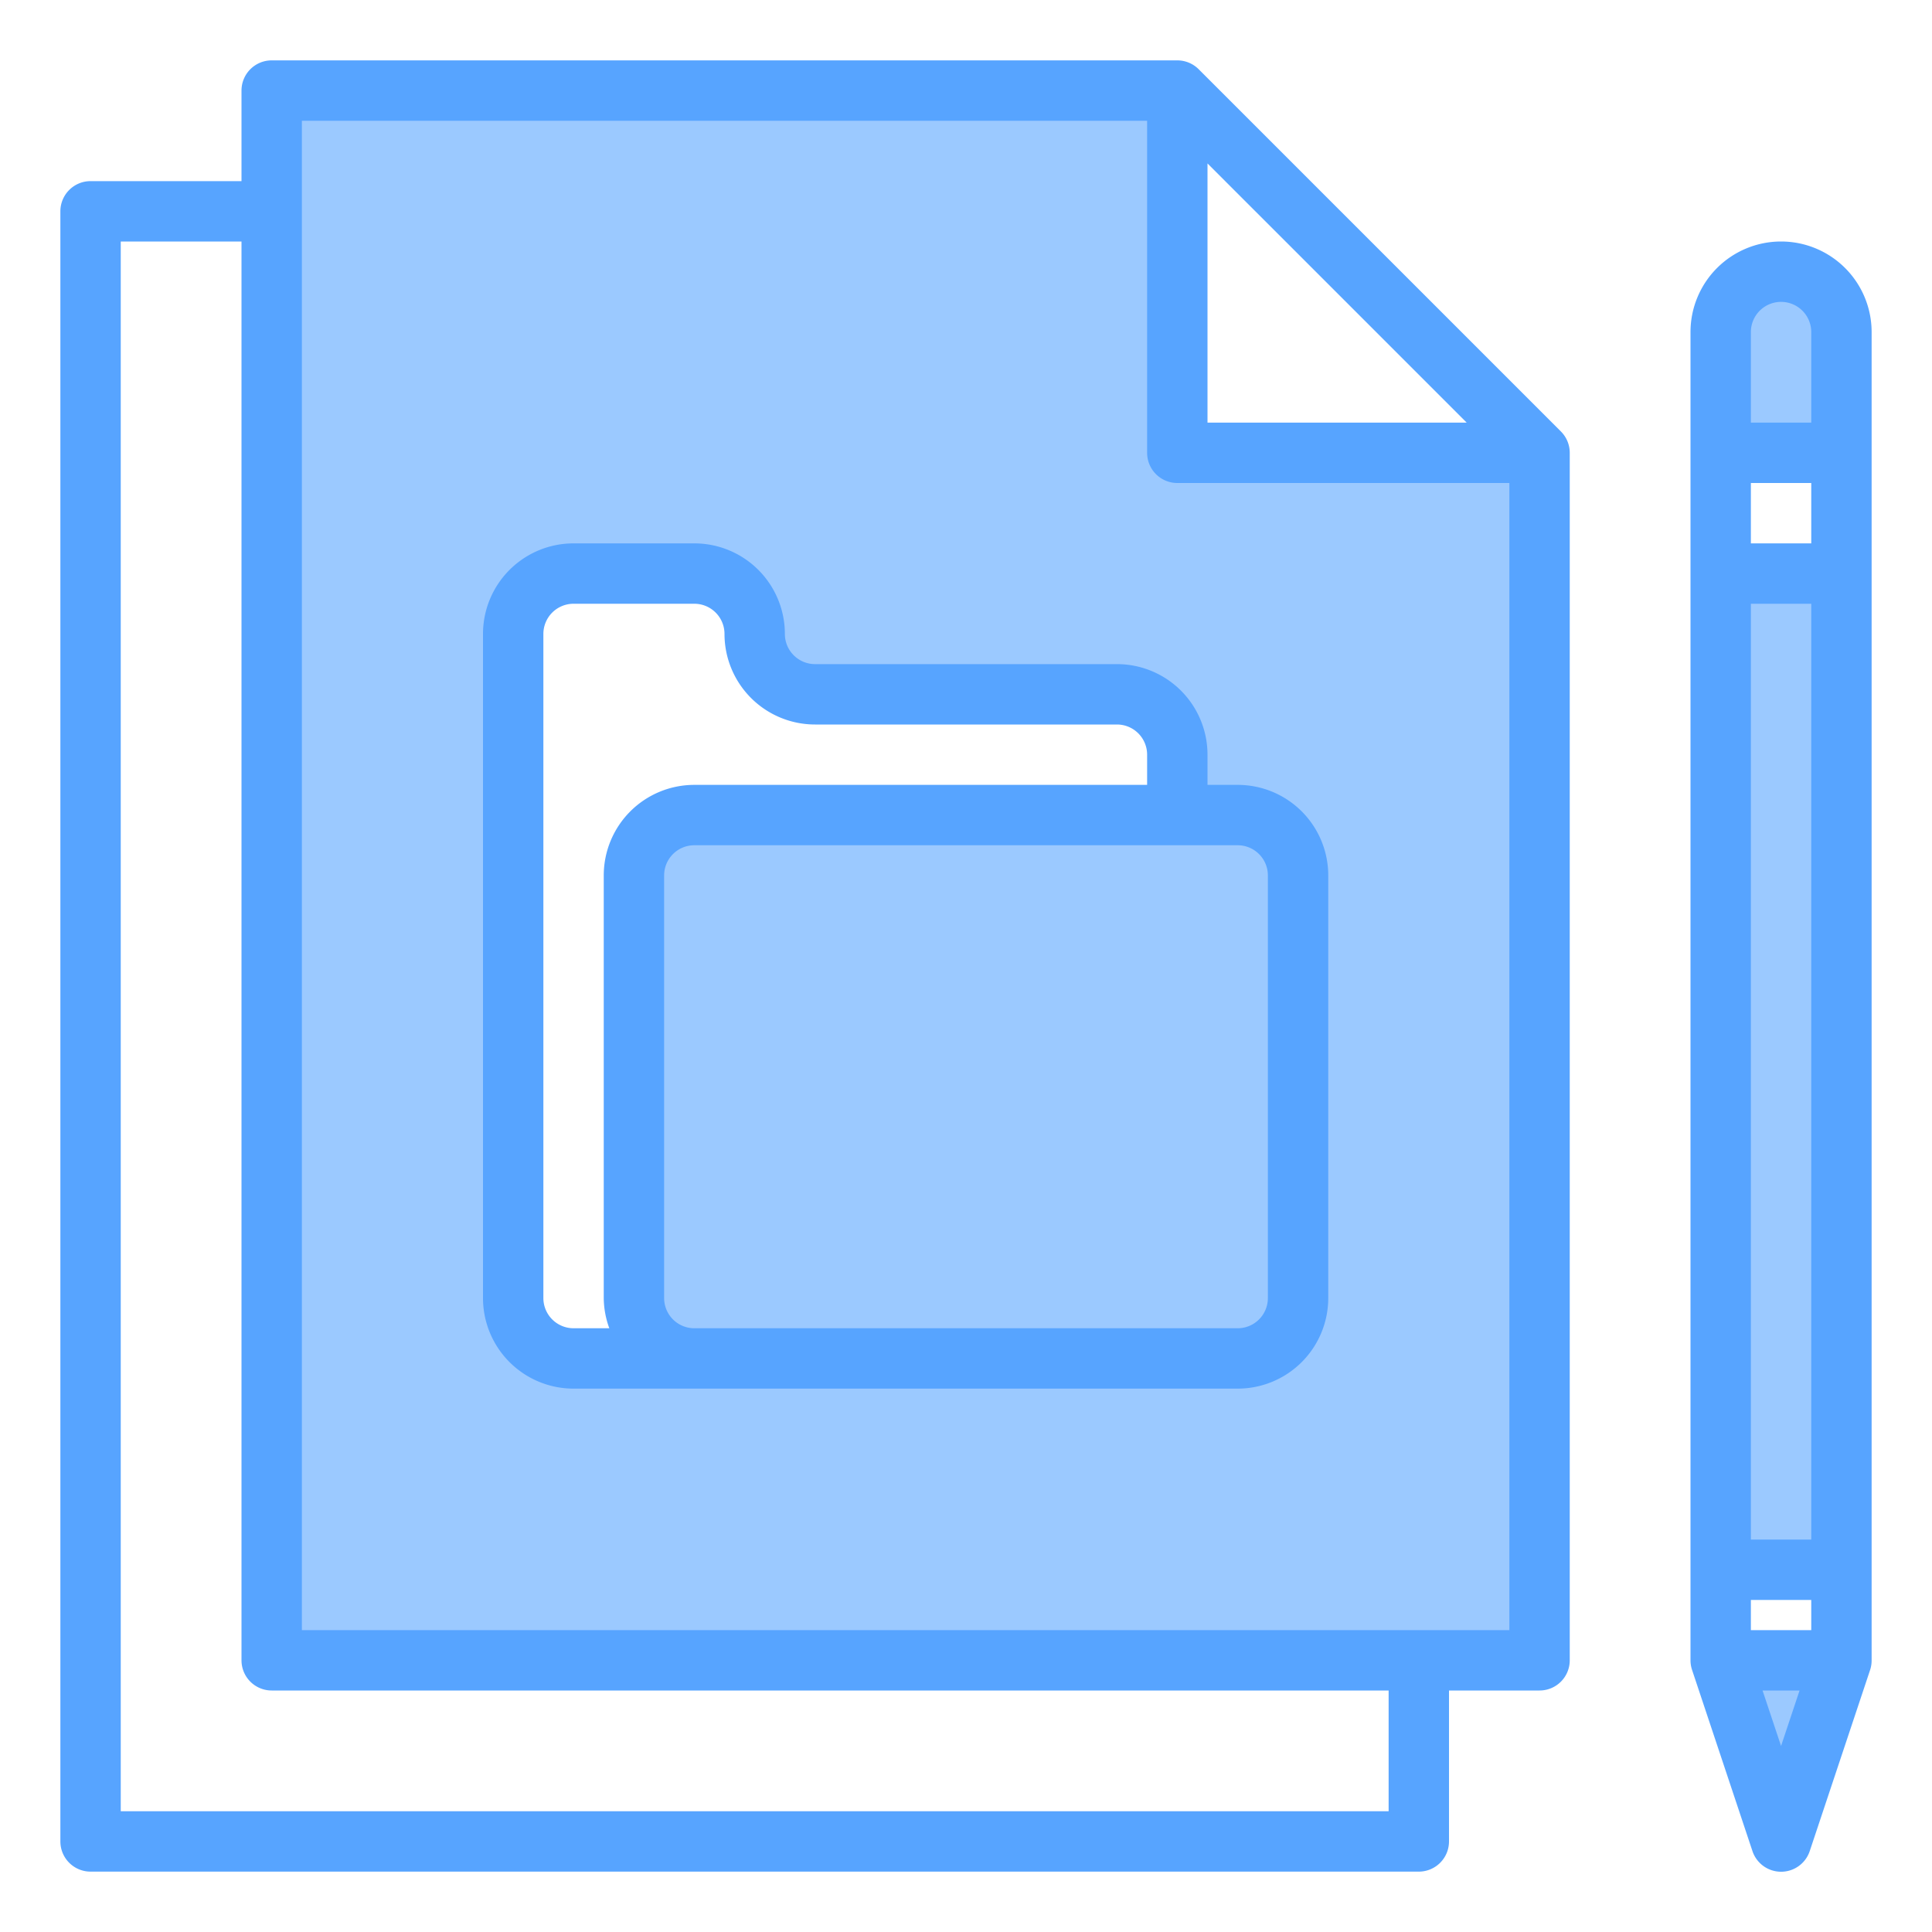
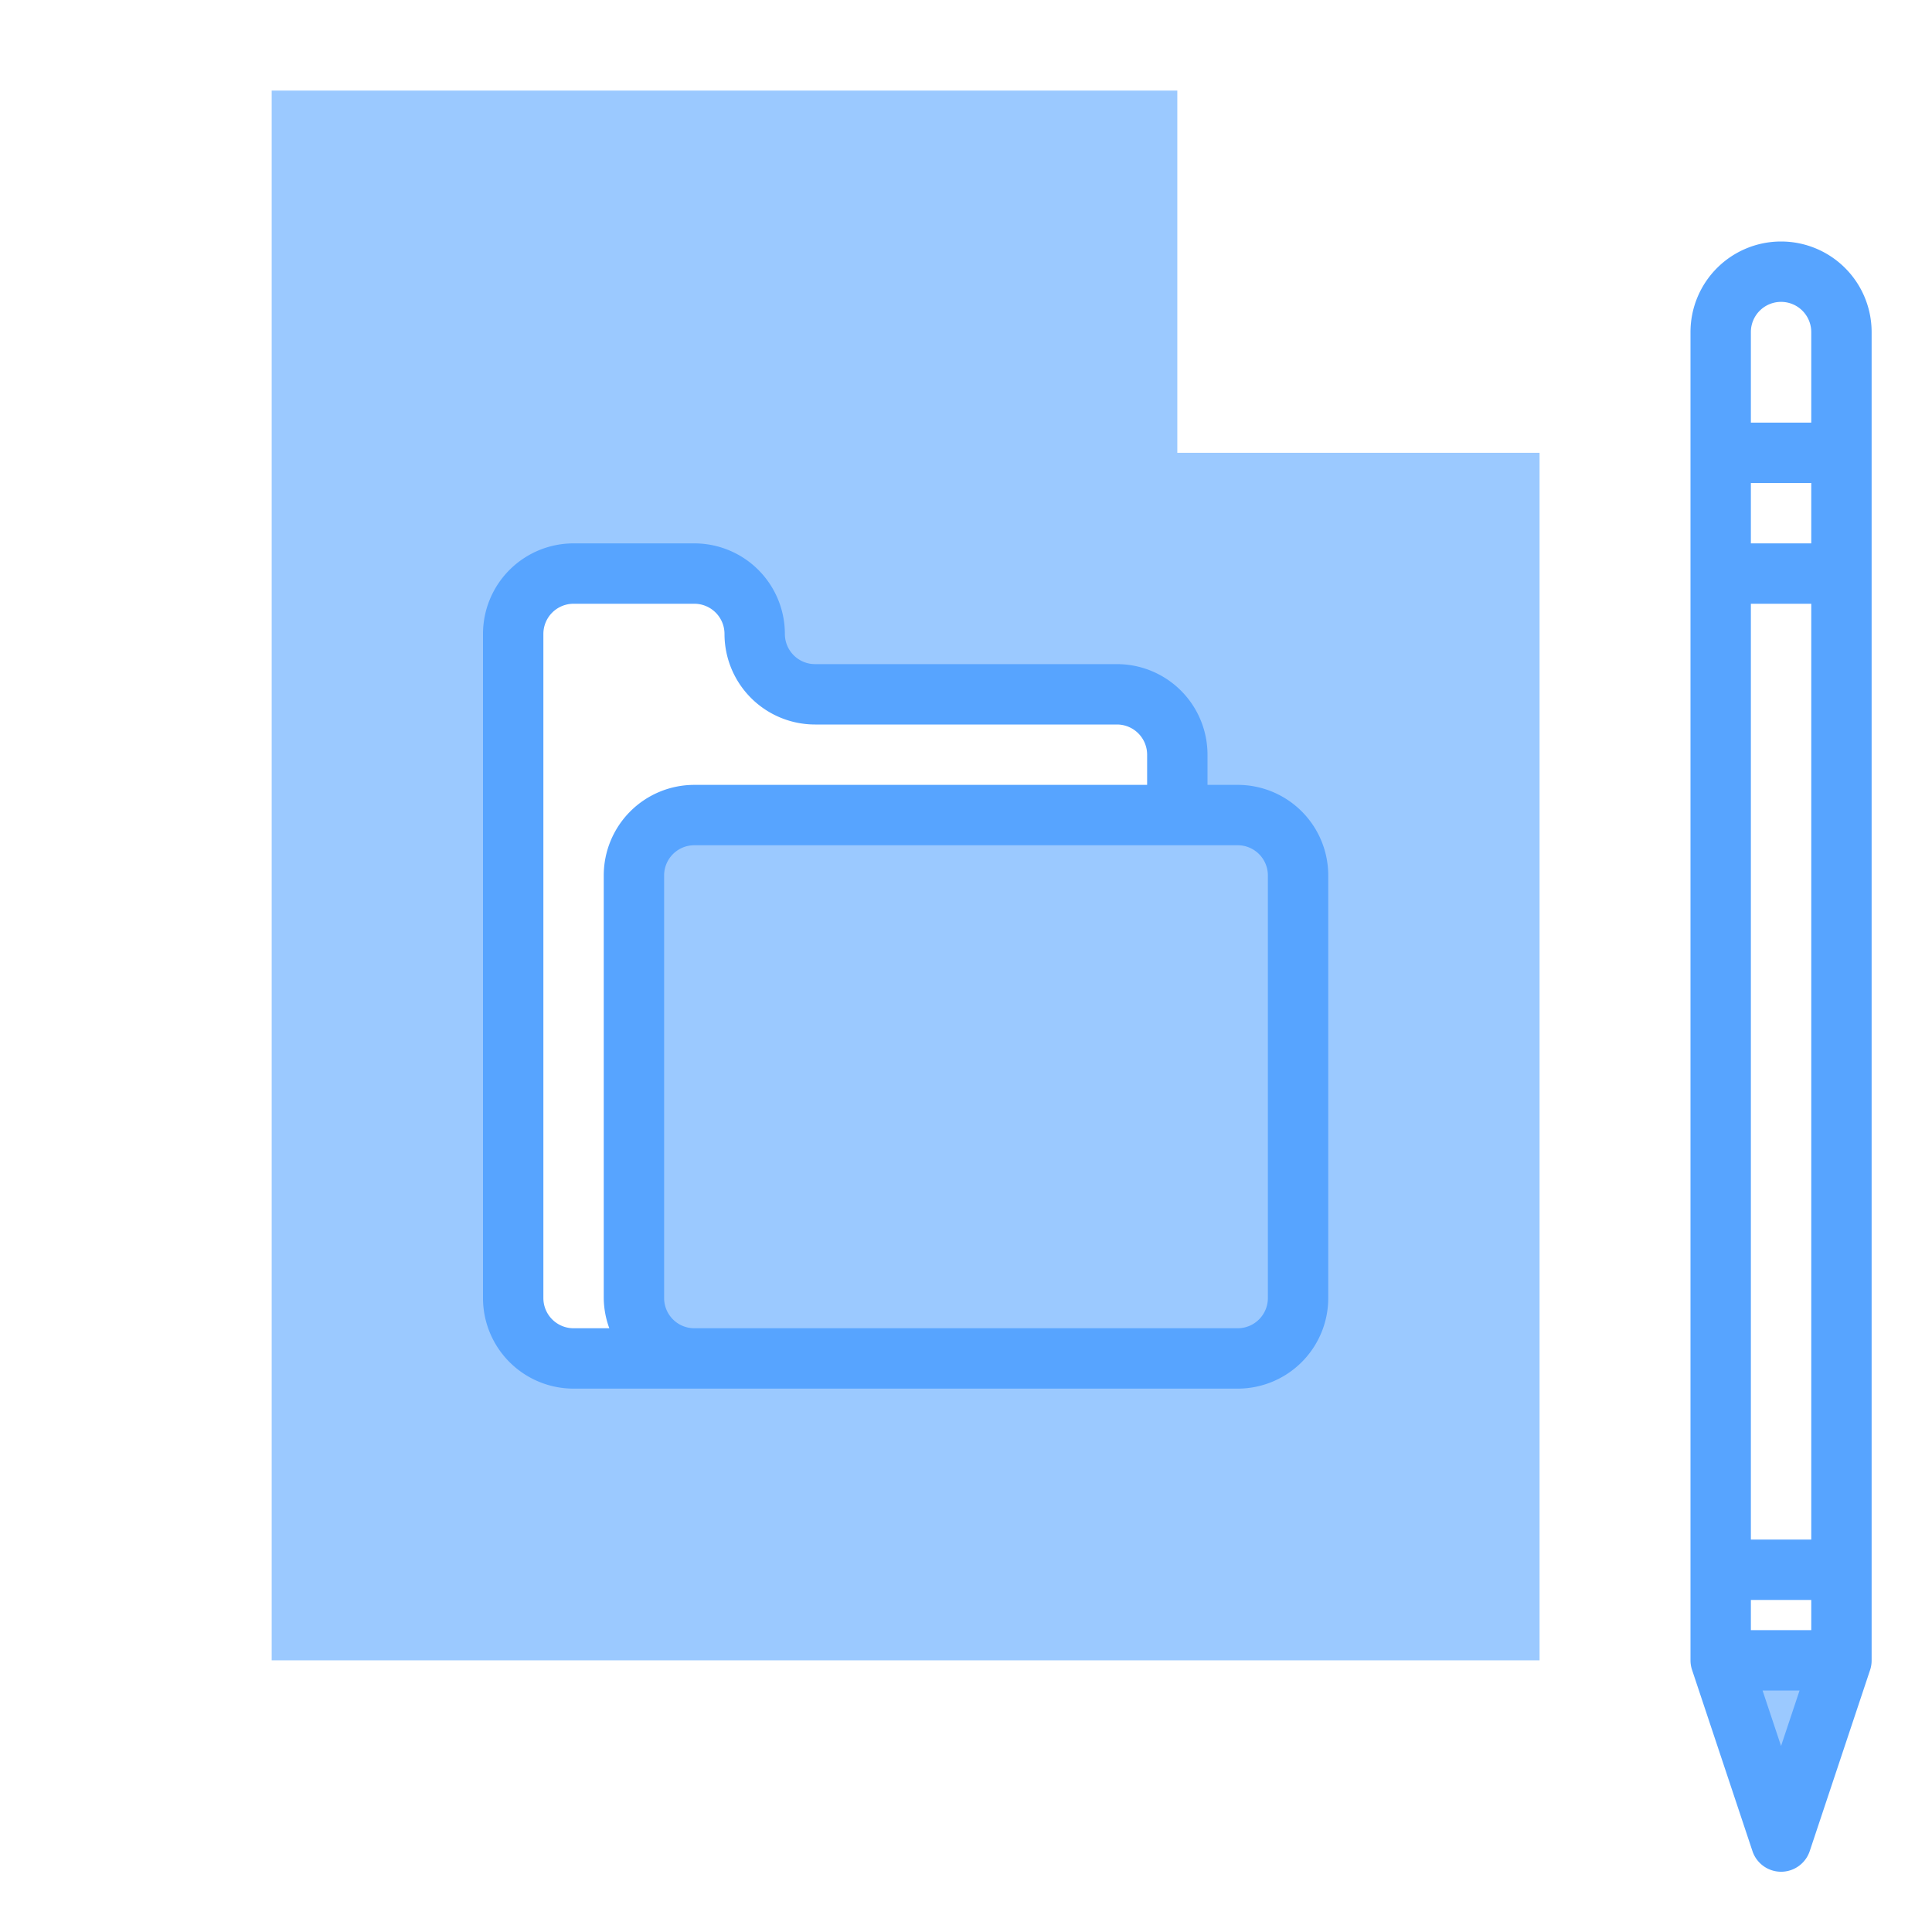
<svg xmlns="http://www.w3.org/2000/svg" width="1024" height="1024" viewBox="0 0 64 64">
  <g id="Document-3" data-name="Document">
    <g fill="#9bc9ff">
-       <path d="m57 19h4v33h-4z" />
-       <path d="m59 9a2.006 2.006 0 0 0 -2 2v4h4v-4a2.015 2.015 0 0 0 -2-2z" />
      <path d="m59 61 2-6h-4z" />
      <path d="m9 3v52h42v-40h-12v-12zm10 42a2.006 2.006 0 0 1 -2-2v-22a2.006 2.006 0 0 1 2-2h4a2.015 2.015 0 0 1 2 2 2.006 2.006 0 0 0 2 2h10a2.006 2.006 0 0 1 2 2v2h-16a2.006 2.006 0 0 0 -2 2v14a2.006 2.006 0 0 0 2 2z" />
    </g>
-     <path d="m39.707 2.293a1 1 0 0 0 -.707-.293h-30a1 1 0 0 0 -1 1v3h-5a1 1 0 0 0 -1 1v54a1 1 0 0 0 1 1h44a1 1 0 0 0 1-1v-5h3a1 1 0 0 0 1-1v-40a1 1 0 0 0 -.293-.707zm.293 3.121 8.586 8.586h-8.586zm6 54.586h-42v-52h4v47a1 1 0 0 0 1 1h37zm-36-6v-50h28v11a1 1 0 0 0 1 1h11v38z" fill="#57a4ff" />
    <path d="m59 8a3 3 0 0 0 -3 3v44a1 1 0 0 0 .051.316l2 6a1 1 0 0 0 1.9 0l2-6a1 1 0 0 0 .049-.316v-44a3 3 0 0 0 -3-3zm0 2a1 1 0 0 1 1 1v3h-2v-3a1 1 0 0 1 1-1zm1 8h-2v-2h2zm-2 36v-1h2v1zm0-3v-31h2v31zm.387 5h1.226l-.613 1.838z" fill="#57a4ff" />
    <path d="m41 26h-1v-1a3 3 0 0 0 -3-3h-10a1 1 0 0 1 -1-1 3 3 0 0 0 -3-3h-4a3 3 0 0 0 -3 3v22a3 3 0 0 0 3 3h22a3 3 0 0 0 3-3v-14a3 3 0 0 0 -3-3zm-23 17v-22a1 1 0 0 1 1-1h4a1 1 0 0 1 1 1 3 3 0 0 0 3 3h10a1 1 0 0 1 1 1v1h-15a3 3 0 0 0 -3 3v14a2.966 2.966 0 0 0 .184 1h-1.184a1 1 0 0 1 -1-1zm24 0a1 1 0 0 1 -1 1h-18a1 1 0 0 1 -1-1v-14a1 1 0 0 1 1-1h18a1 1 0 0 1 1 1z" fill="#57a4ff" />
  </g>
</svg>